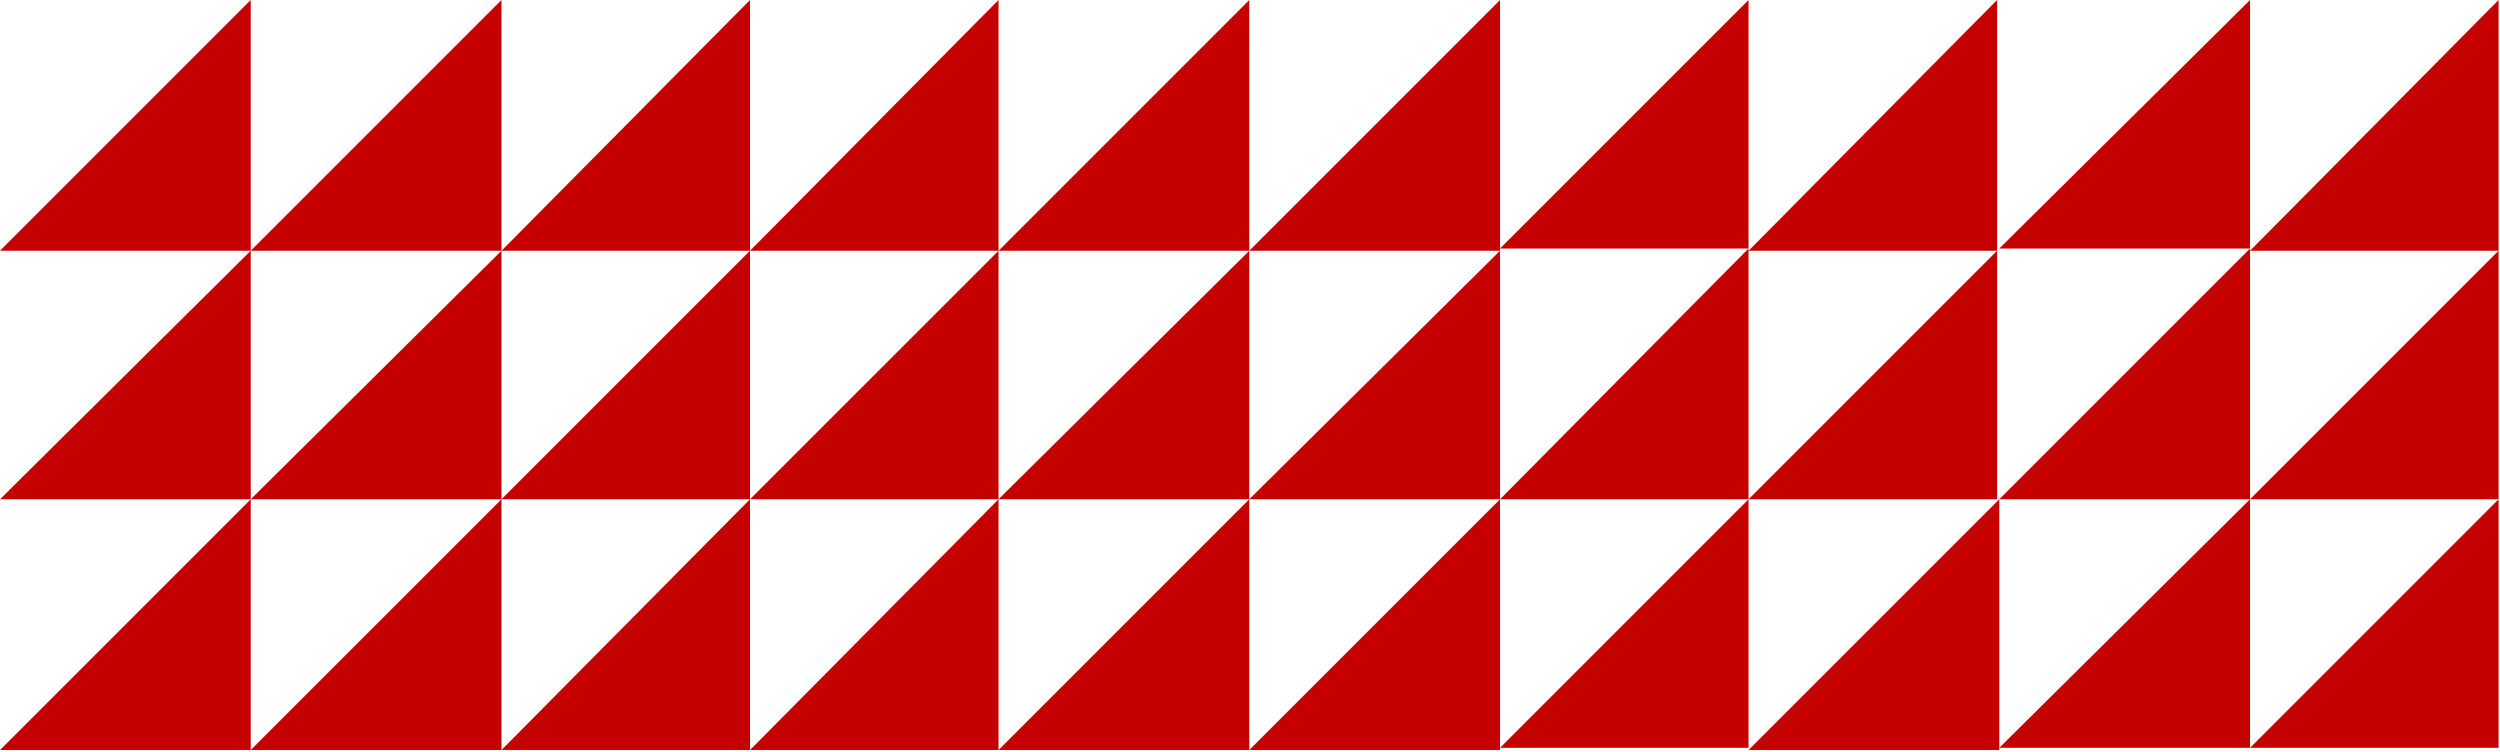
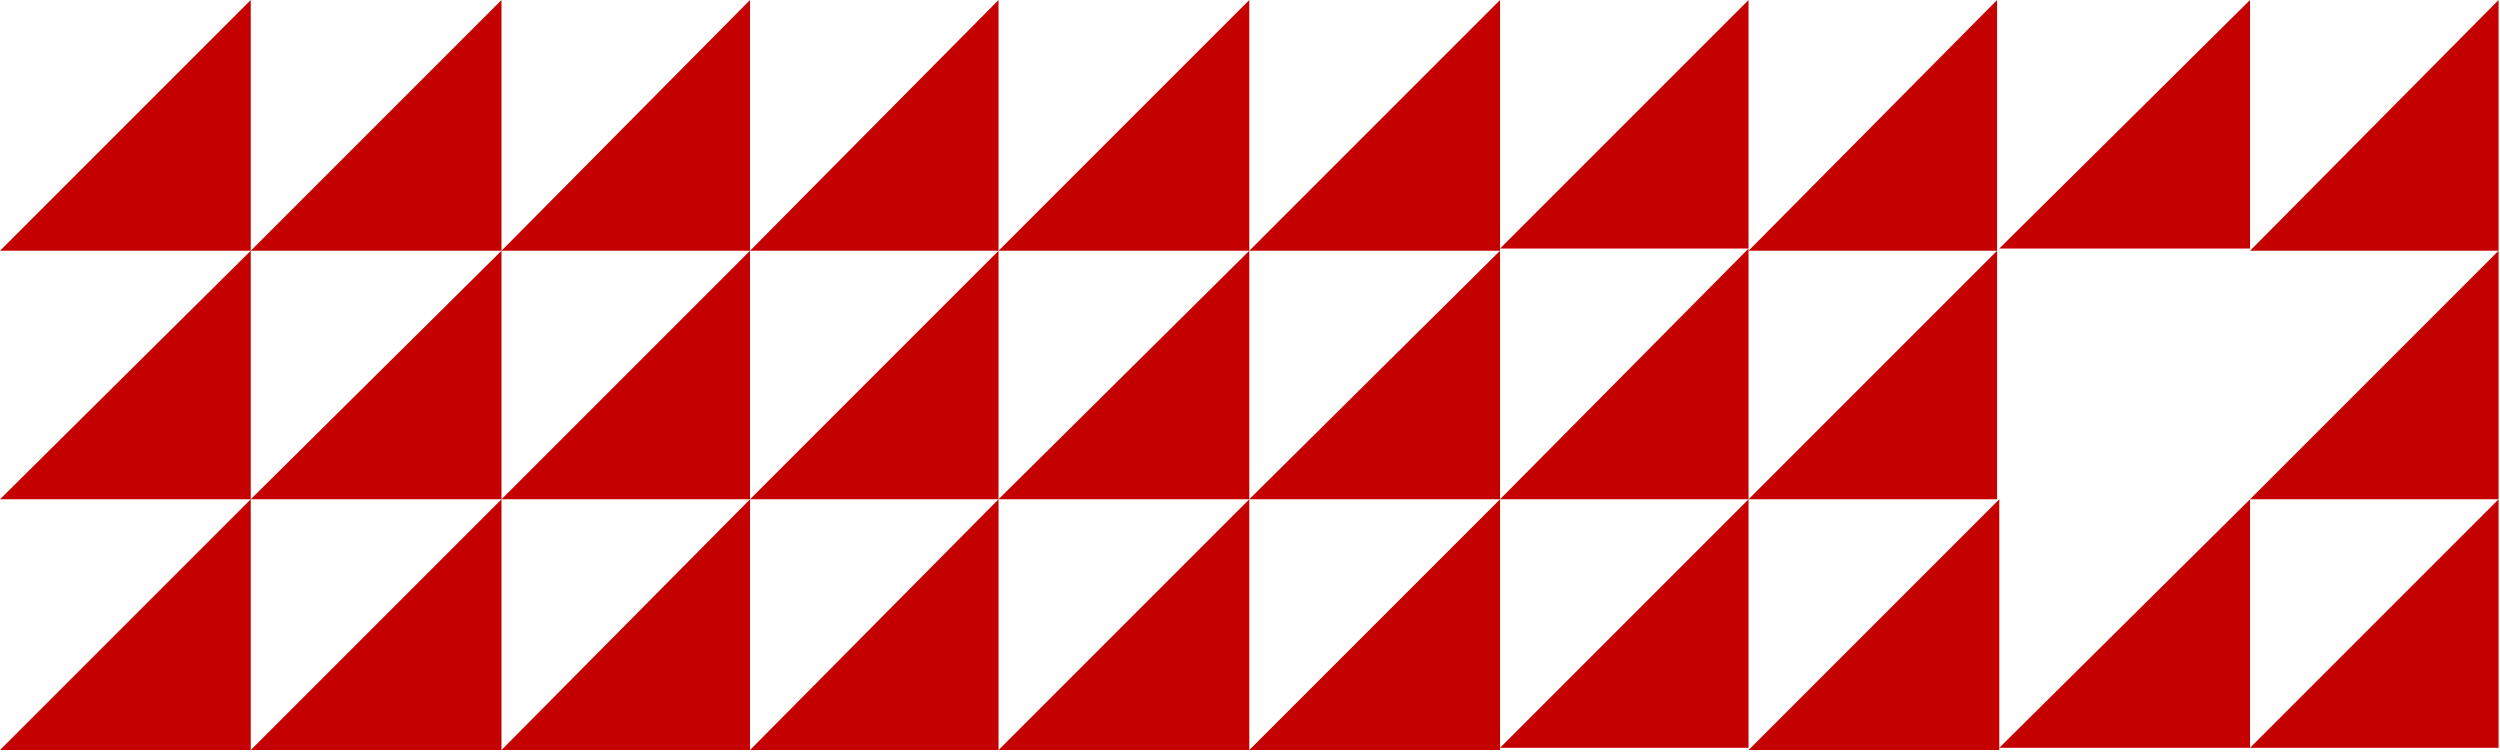
<svg xmlns="http://www.w3.org/2000/svg" width="1367" height="411" viewBox="0 0 1367 411" fill="none">
  <path d="M5.99312e-06 137.107L137.107 137.107L137.107 -5.99312e-06L5.99312e-06 137.107Z" fill="#C50100" />
-   <path d="M5.94009e-06 272.999L137.107 272.999L137.107 137.105L5.94009e-06 272.999Z" fill="#C50100" />
+   <path d="M5.94009e-06 272.999L137.107 272.999L137.107 137.105L5.94009e-06 272.999" fill="#C50100" />
  <path d="M5.99312e-06 410.107L137.107 410.107L137.107 273L5.99312e-06 410.107Z" fill="#C50100" />
  <path d="M137.106 137.107L274.213 137.107L274.213 -5.99312e-06L137.106 137.107Z" fill="#C50100" />
  <path d="M137.106 272.999L274.213 272.999L274.213 137.105L137.106 272.999Z" fill="#C50100" />
  <path d="M137.106 410.107L274.213 410.107L274.213 273L137.106 410.107Z" fill="#C50100" />
  <path d="M274.214 137.107L410.107 137.107L410.107 -5.94009e-06L274.214 137.107Z" fill="#C50100" />
  <path d="M274.214 272.999L410.107 272.999L410.107 137.105L274.214 272.999Z" fill="#C50100" />
  <path d="M274.214 410.107L410.107 410.107L410.107 273L274.214 410.107Z" fill="#C50100" />
  <path d="M410.107 137.107L546.001 137.107L546.001 -5.94009e-06L410.107 137.107Z" fill="#C50100" />
  <path d="M410.107 272.999L546.001 272.999L546.001 137.105L410.107 272.999Z" fill="#C50100" />
  <path d="M410.107 410.107L546.001 410.107L546.001 273L410.107 410.107Z" fill="#C50100" />
  <path d="M546 137.107L683.107 137.107L683.107 -5.99312e-06L546 137.107Z" fill="#C50100" />
  <path d="M546 272.999L683.107 272.999L683.107 137.105L546 272.999Z" fill="#C50100" />
  <path d="M546 410.107L683.107 410.107L683.107 273L546 410.107Z" fill="#C50100" />
  <path d="M683.107 137.107L820.214 137.107L820.214 -5.99312e-06L683.107 137.107Z" fill="#C50100" />
  <path d="M683.107 272.999L820.214 272.999L820.214 137.105L683.107 272.999Z" fill="#C50100" />
  <path d="M683.107 410.107L820.214 410.107L820.214 273L683.107 410.107Z" fill="#C50100" />
  <path d="M820.214 135.893L956.107 135.893L956.107 -5.94009e-06L820.214 135.893Z" fill="#C50100" />
  <path d="M820.215 273.001L956.108 273.001L956.108 135.895L820.215 273.001Z" fill="#C50100" />
  <path d="M820.215 408.893L956.108 408.893L956.108 273L820.215 408.893Z" fill="#C50100" />
  <path d="M956.107 137.107L1092 137.107L1092 -5.94009e-06L956.107 137.107Z" fill="#C50100" />
  <path d="M956.107 272.999L1092 272.999L1092 137.105L956.107 272.999Z" fill="#C50100" />
  <path d="M956.107 410.107L1093.21 410.107L1093.21 273L956.107 410.107Z" fill="#C50100" />
  <path d="M1093.21 135.893L1230.32 135.893L1230.32 -5.99312e-06L1093.21 135.893Z" fill="#C50100" />
-   <path d="M1093.21 273.001L1230.32 273.001L1230.32 135.895L1093.21 273.001Z" fill="#C50100" />
  <path d="M1093.21 408.893L1230.32 408.893L1230.32 273L1093.21 408.893Z" fill="#C50100" />
  <path d="M1230.32 137.107L1366.22 137.107L1366.22 -5.94009e-06L1230.32 137.107Z" fill="#C50100" />
  <path d="M1230.32 272.999L1366.22 272.999L1366.22 137.105L1230.32 272.999Z" fill="#C50100" />
  <path d="M1230.32 408.893L1366.22 408.893L1366.22 273L1230.32 408.893Z" fill="#C50100" />
</svg>